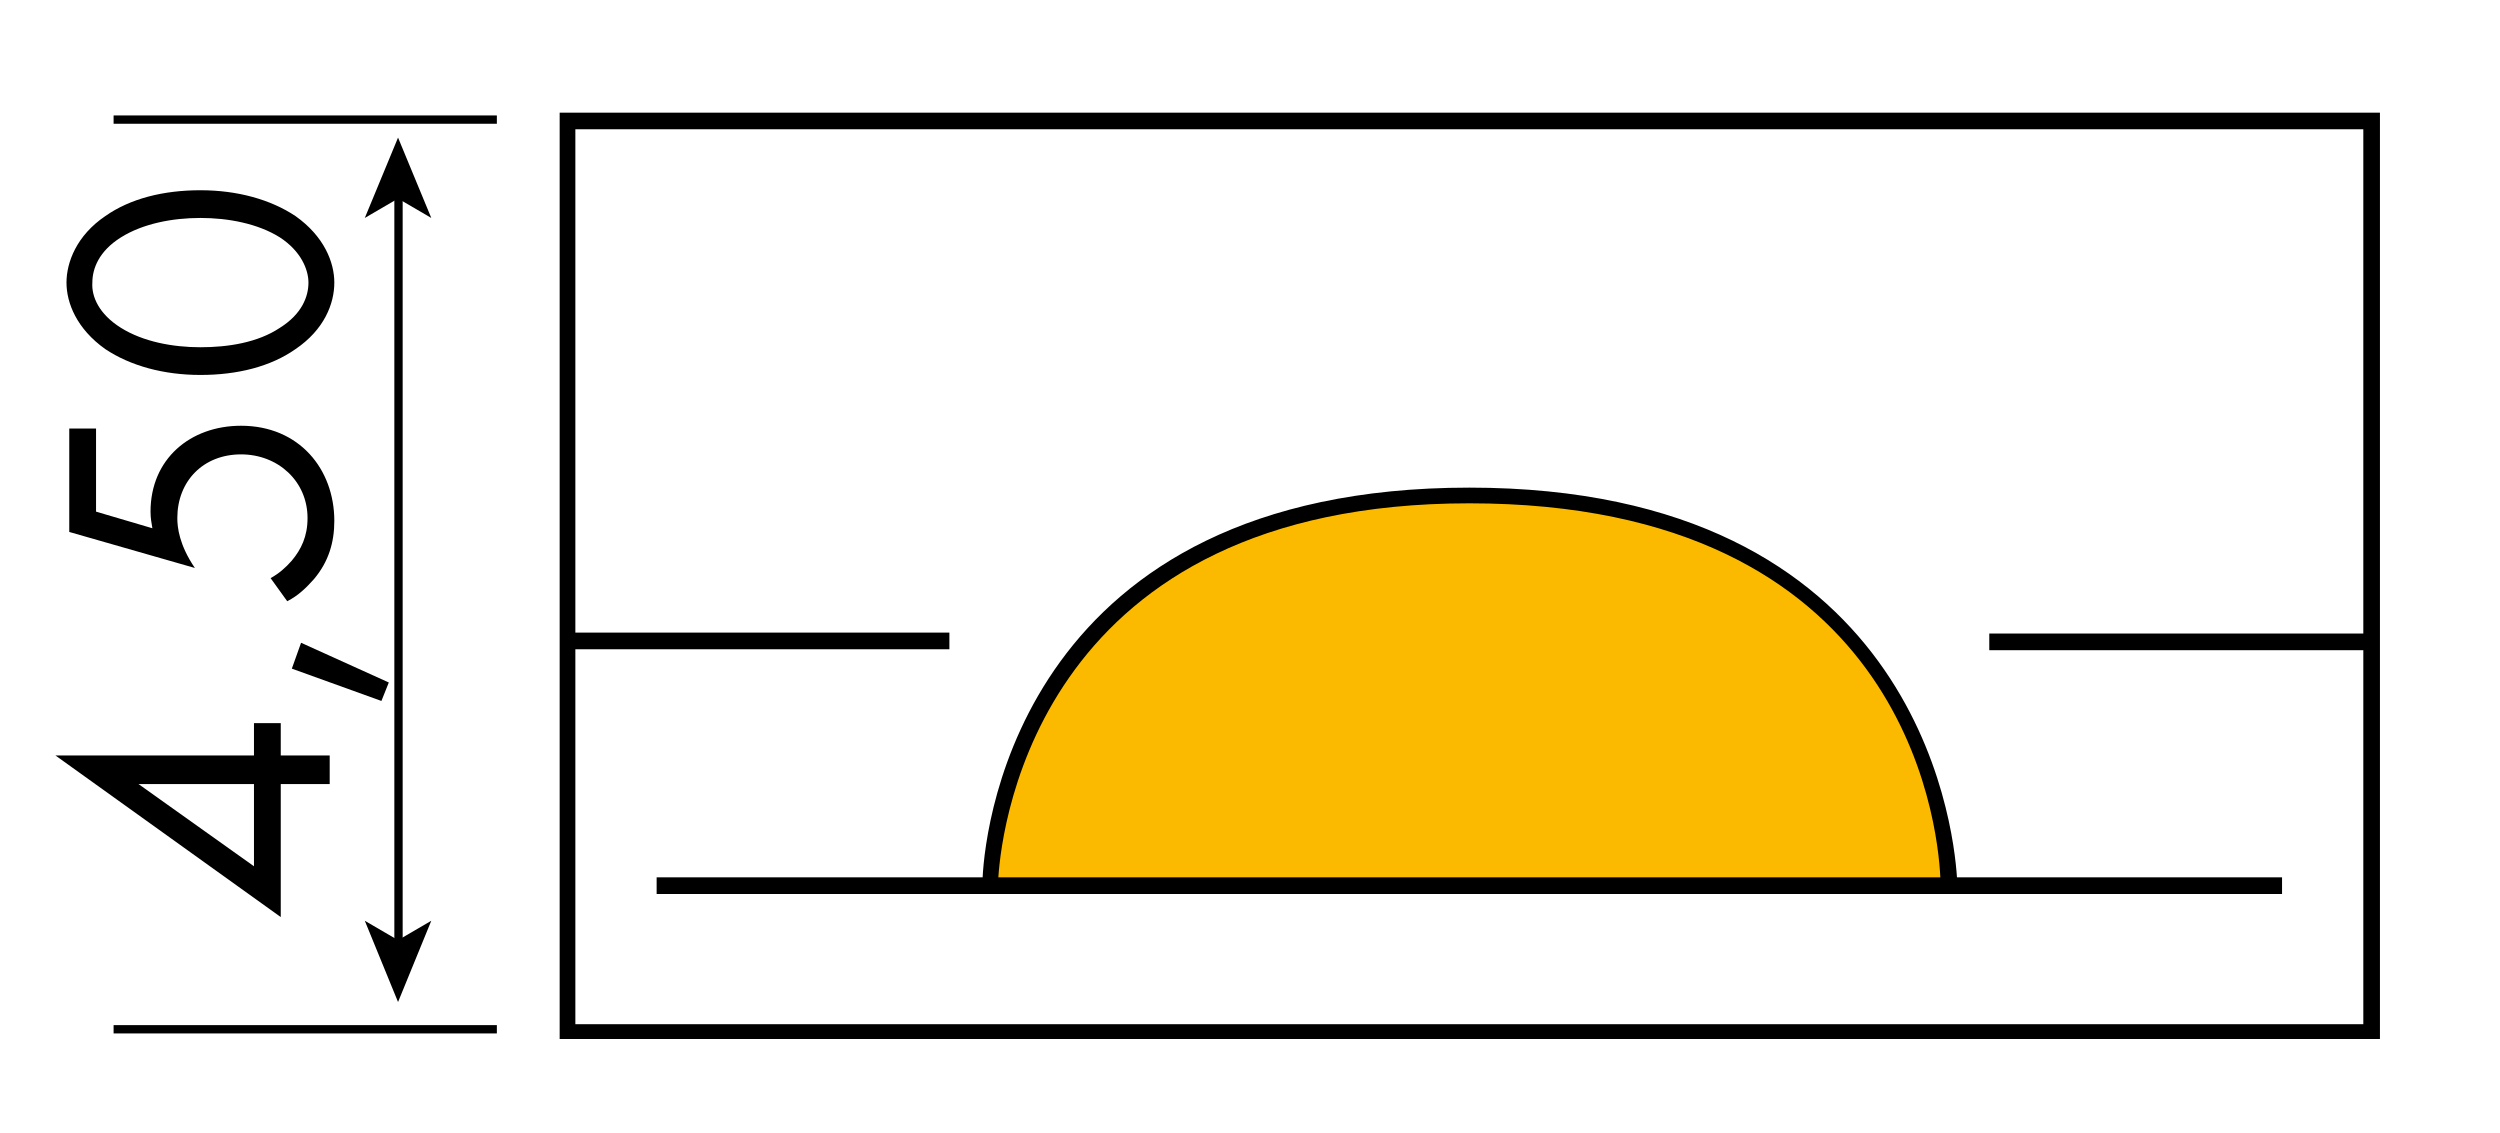
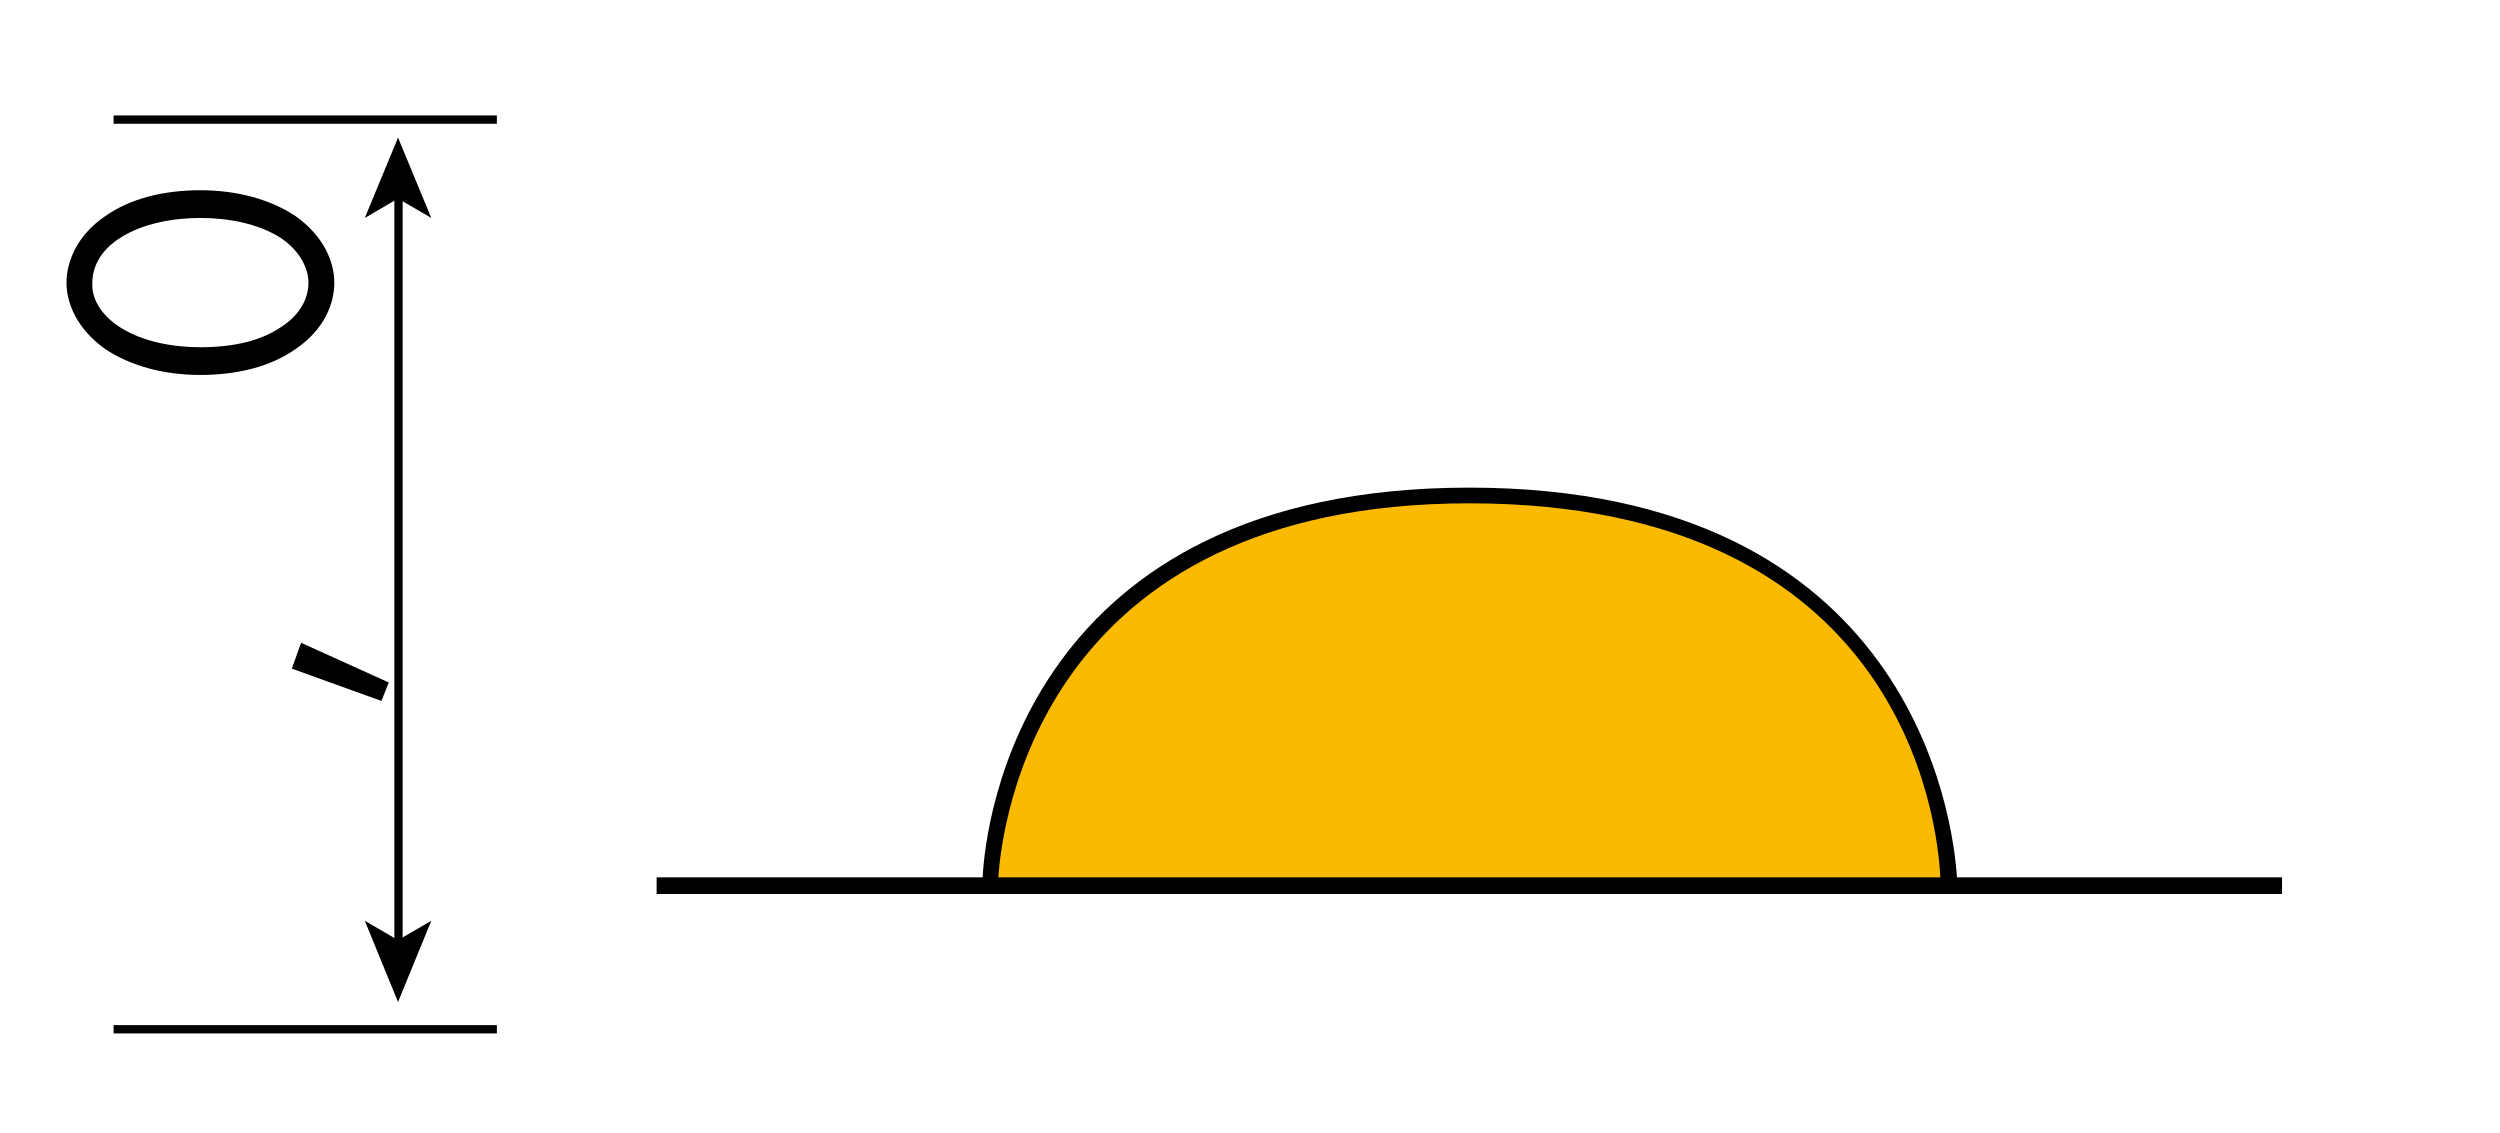
<svg xmlns="http://www.w3.org/2000/svg" x="0px" y="0px" viewBox="0 0 270.7 122.7" style="enable-background:new 0 0 270.7 122.7;" xml:space="preserve">
  <style type="text/css">	.st0{fill:#FBBA00;}	.st1{fill:#FFFFFF;}</style>
  <g id="Schema_Fleximat_bombe_vectorise" />
  <g id="Calque_2">
    <g>
      <g>
        <path class="st0" d="M211,95.8c0,0,0-42.2-51.9-42.2s-51.9,42.2-51.9,42.2H211z" />
-         <path d="M60.6,12.2v100.3h197.1V12.2H60.6z M62.3,110.8V70.3h40.5v-1.8H62.3V14h193.6v54.6h-40.5v1.8h40.5v40.5H62.3z" />
        <path d="M211.9,95c-0.4-6.1-4.7-42.2-52.8-42.2S106.7,88.9,106.4,95H71.1v1.8h35.2h105.6h35.2V95H211.9z M108.1,95     c0.4-6,4.7-40.5,51-40.5c46.9,0,50.7,34.3,51,40.5H108.1z" />
      </g>
      <g>
        <line class="st1" x1="43.1" y1="14.9" x2="43.1" y2="108.5" />
        <g>
          <rect x="42.7" y="21.1" width="0.9" height="81.2" />
          <g>
            <polygon points="43.1,14.9 39.5,23.6 43.1,21.5 46.7,23.6      " />
          </g>
          <g>
            <polygon points="43.1,108.5 39.5,99.7 43.1,101.8 46.7,99.7      " />
          </g>
        </g>
      </g>
      <g>
        <g>
          <line class="st1" x1="53.7" y1="12.9" x2="12.3" y2="12.9" />
          <rect x="12.3" y="12.5" width="41.5" height="0.9" />
        </g>
        <g>
          <line class="st1" x1="53.7" y1="111.5" x2="12.3" y2="111.5" />
          <rect x="12.3" y="111" width="41.5" height="0.9" />
        </g>
        <g>
-           <path d="M27.5,81.8v-3.5h2.9v3.5h5.3v3.1h-5.3v14.4L6,81.8H27.5z M27.5,84.9H15l12.5,8.9V84.9z" />
          <path d="M31.6,72.4l1-2.8l9.5,4.3l-0.8,2L31.6,72.4z" />
-           <path d="M10.4,46.4v9l6.1,1.8c-0.1-0.6-0.2-1.1-0.2-1.8c0-5.7,4.3-9.3,9.8-9.3c6.3,0,10.1,4.7,10.1,10.3c0,2.3-0.6,4.4-2.2,6.3      c-0.8,0.9-1.7,1.8-2.9,2.4l-1.8-2.5c0.9-0.5,1.6-1.1,2.3-1.9c1-1.2,1.7-2.6,1.7-4.6c0-4-3.2-6.9-7.2-6.9c-4.1,0-6.9,2.9-6.9,6.9      c0,1,0.2,2.9,1.9,5.4L7.5,57.6V46.4H10.4z" />
          <path d="M32,37.8c-2.7,1.9-6.3,2.8-10.3,2.8c-4,0-7.6-1-10.3-2.8c-3.1-2.2-4.2-5-4.2-7.2c0-2.2,1.1-5.1,4.2-7.2      c2.7-1.9,6.3-2.8,10.3-2.8c4,0,7.6,1,10.3,2.8c3.1,2.2,4.2,5,4.2,7.2C36.2,32.9,35.1,35.7,32,37.8z M13.1,35.5      c2.4,1.5,5.6,2.1,8.6,2.1c3,0,6.2-0.5,8.6-2.1c2.4-1.5,3.1-3.4,3.1-4.9c0-1.4-0.8-3.4-3.1-4.9c-2.4-1.5-5.6-2.1-8.6-2.1      c-3,0-6.2,0.6-8.6,2.1c-2.4,1.5-3.1,3.4-3.1,4.9C9.9,32.1,10.7,34,13.1,35.5z" />
        </g>
      </g>
    </g>
  </g>
</svg>